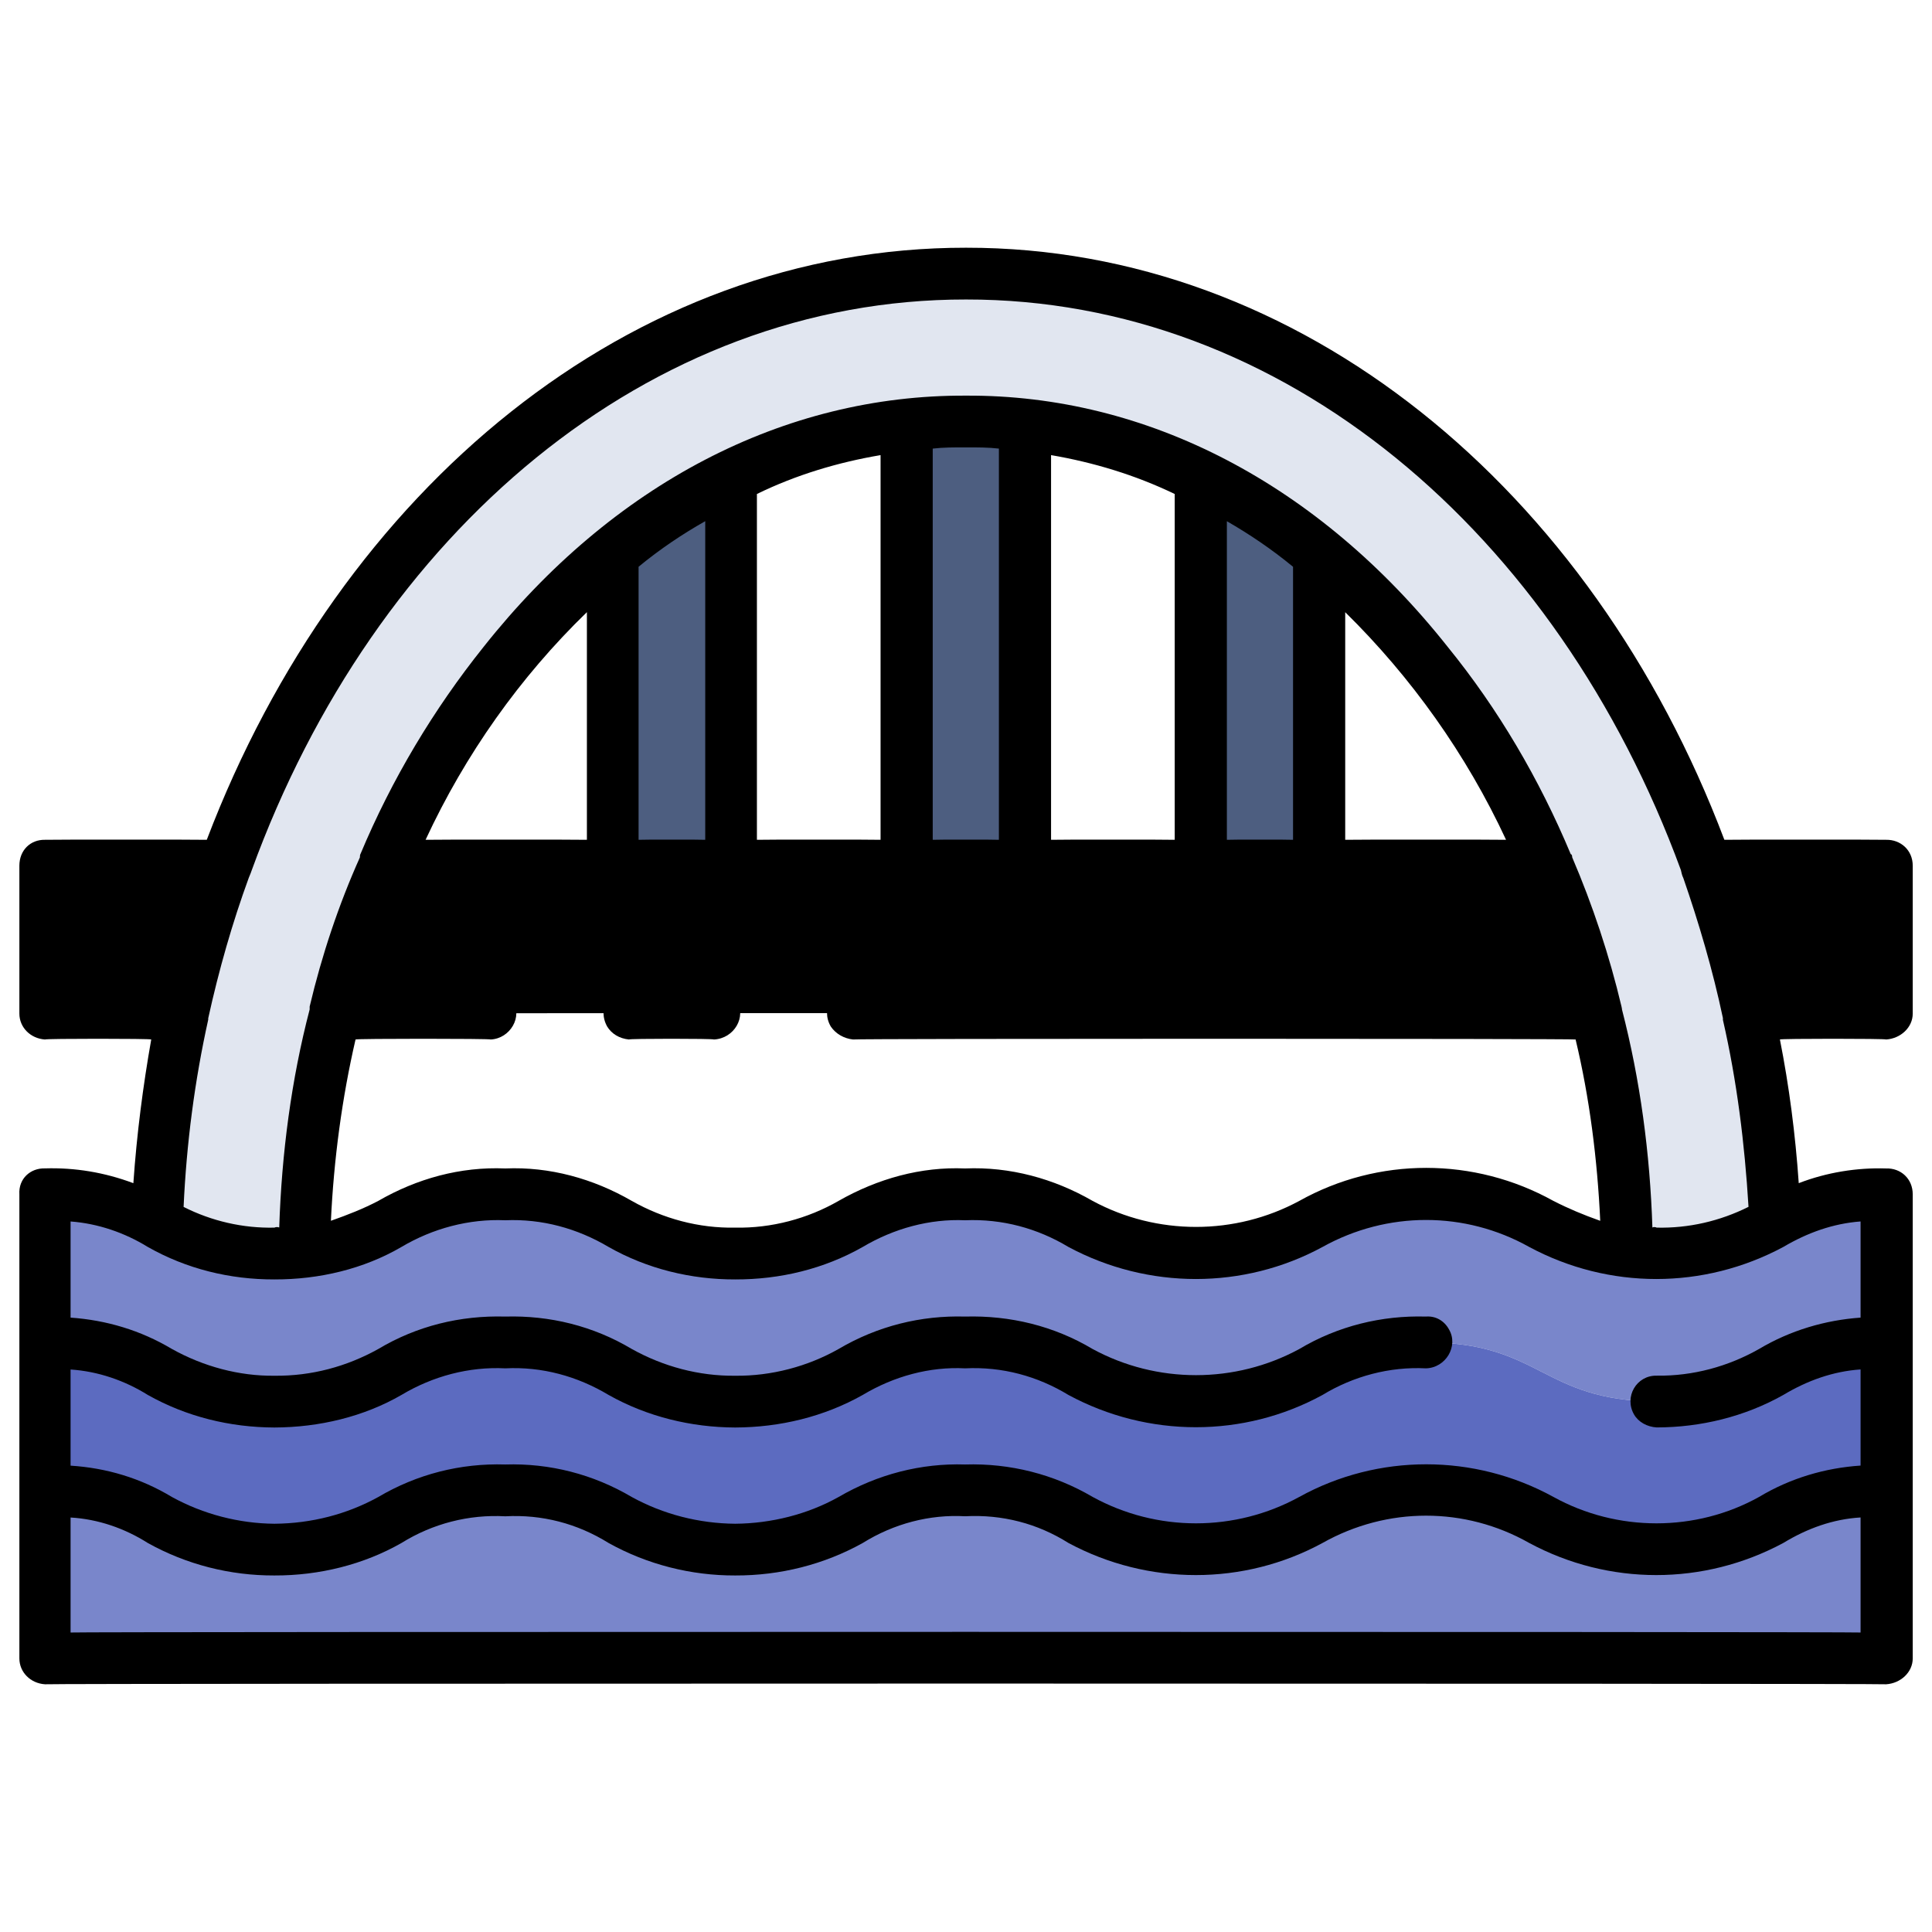
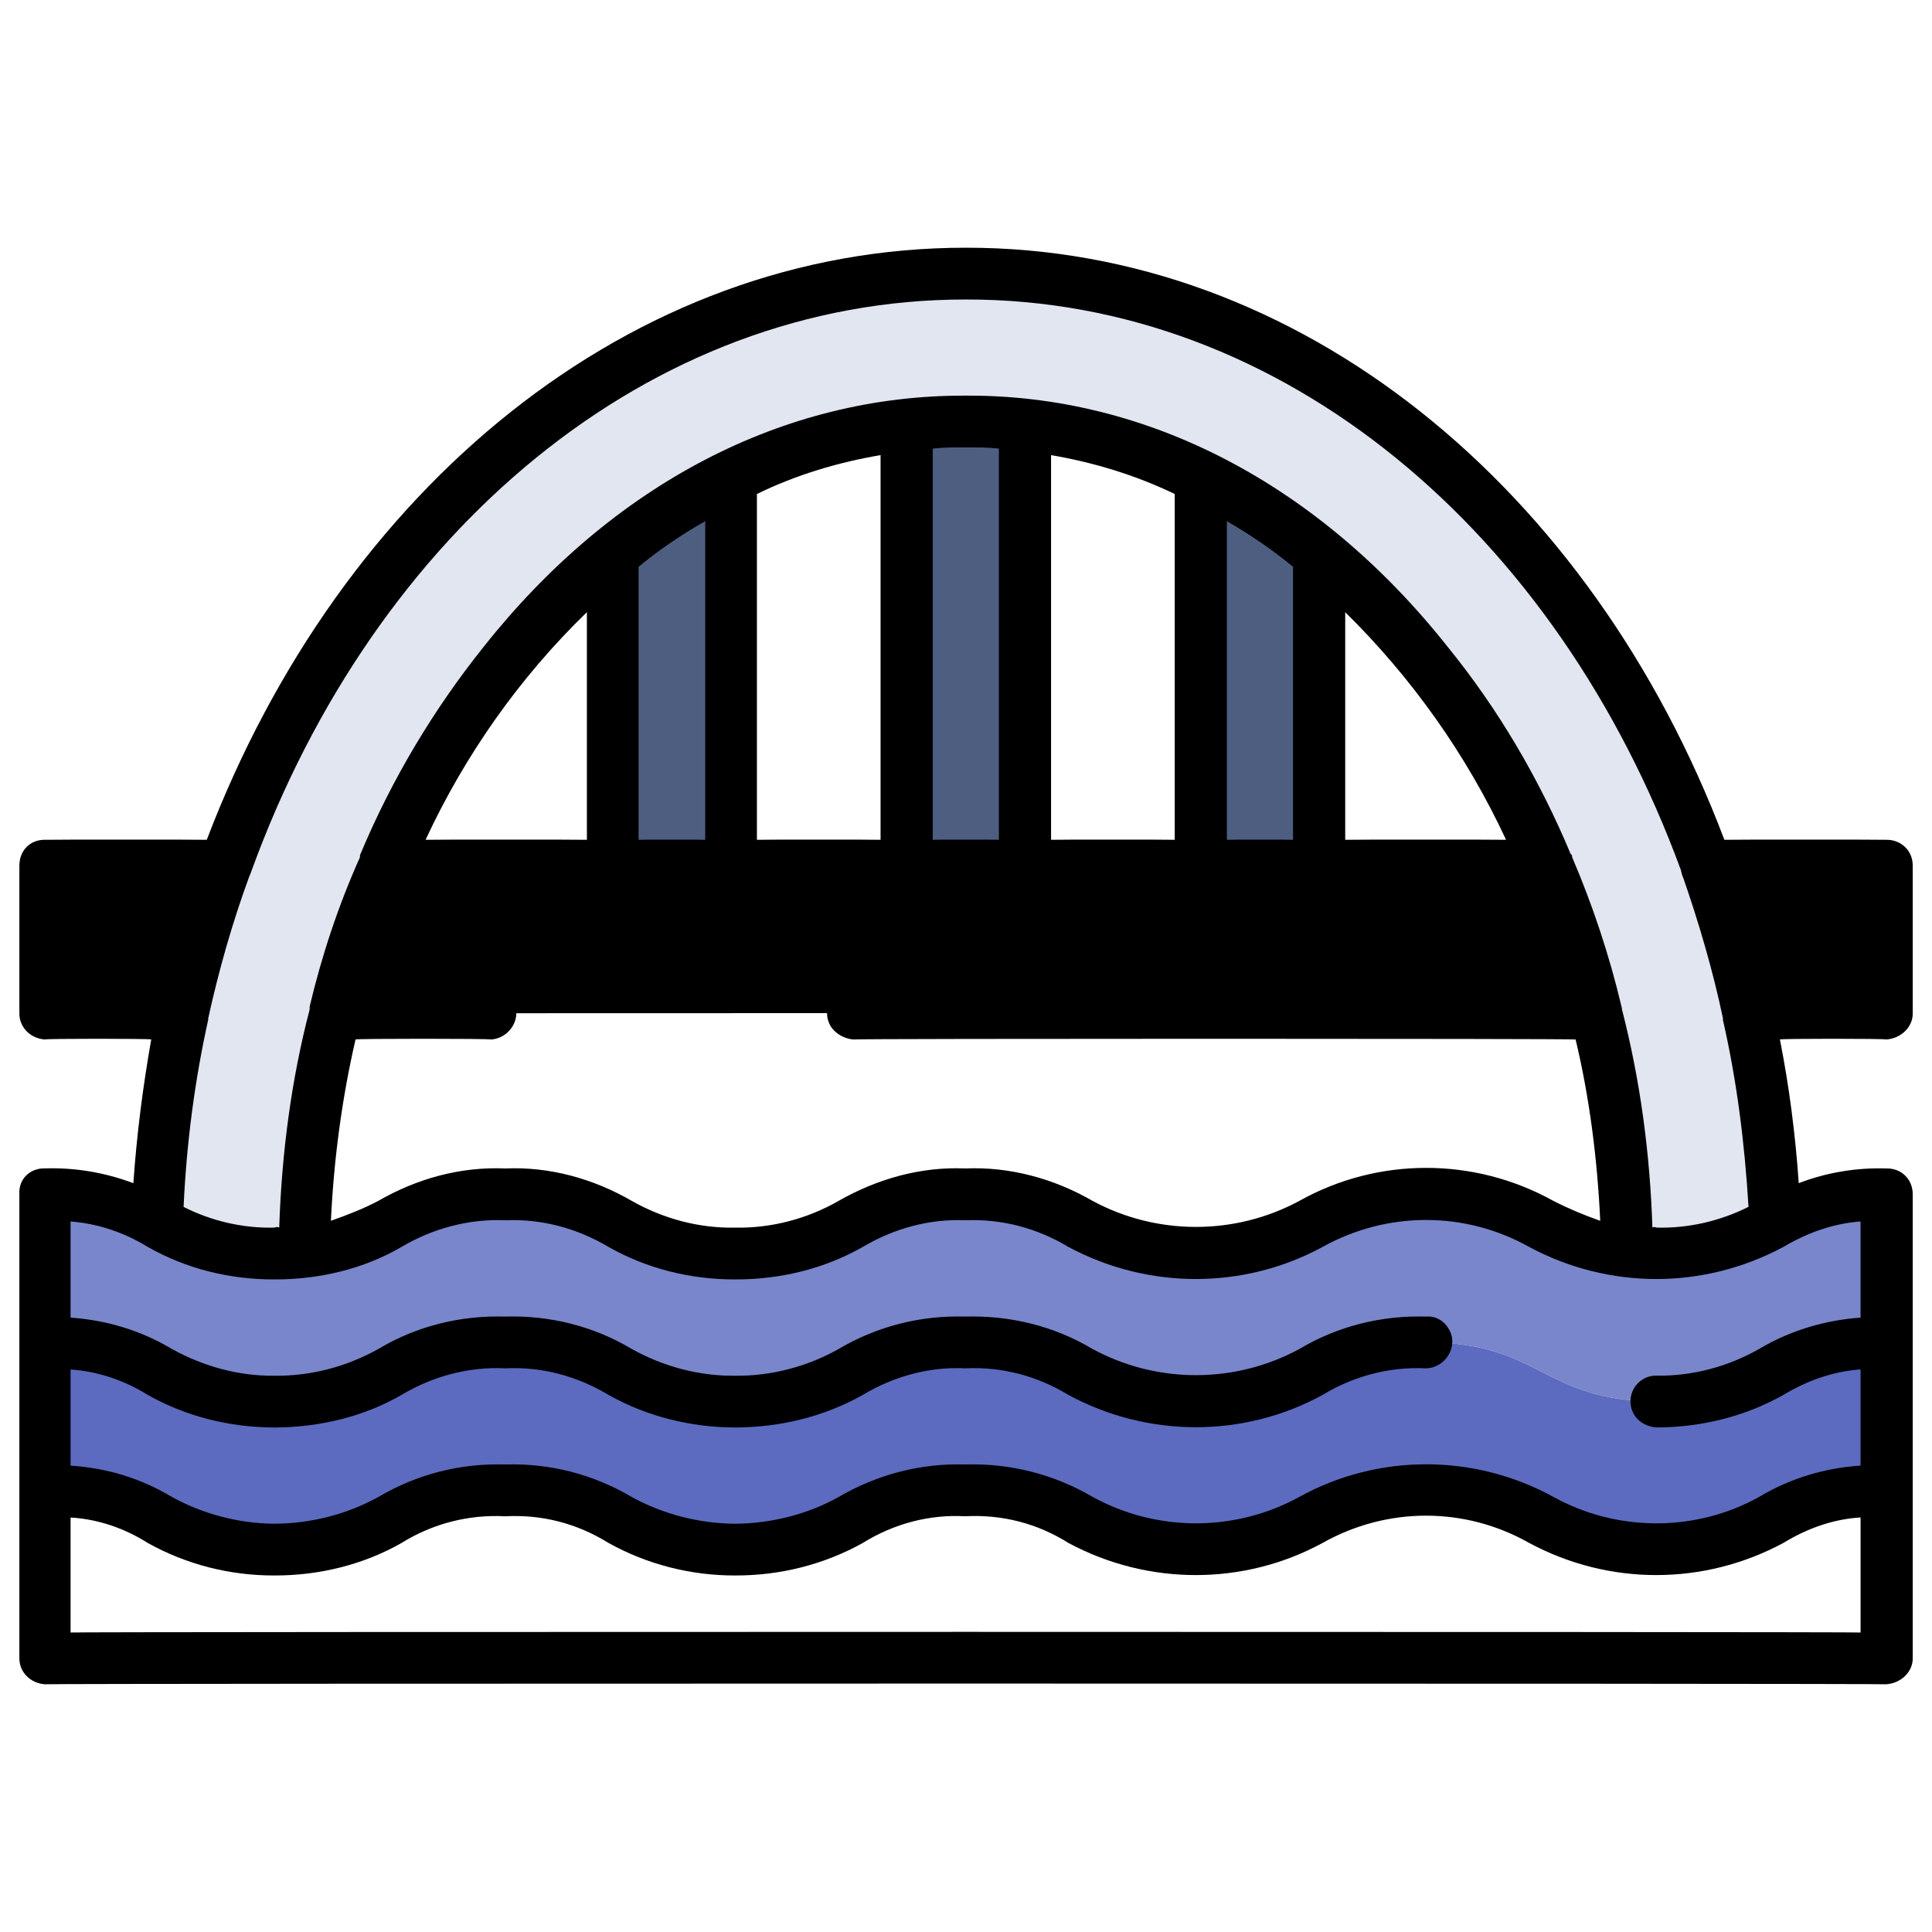
<svg xmlns="http://www.w3.org/2000/svg" version="1.1" width="100%" height="100%" id="svgWorkerArea" viewBox="0 0 400 400" style="background: white;">
  <defs id="defsdoc">
    <pattern id="patternBool" x="0" y="0" width="10" height="10" patternUnits="userSpaceOnUse" patternTransform="rotate(35)">
      <circle cx="5" cy="5" r="4" style="stroke: none;fill: #ff000070;" />
    </pattern>
  </defs>
  <g id="fileImp-712313321" class="cosito">
    <path id="pathImp-630893427" class="grouped" d="M330.611 209.855C328.011 199.218 324.711 189.018 320.311 179.23 320.311 179.018 79.511 179.018 79.511 179.23 75.311 189.018 71.811 199.218 69.311 209.855 69.311 209.718 330.611 209.718 330.611 209.855M46.611 179.23C46.611 179.018 9.311 179.018 9.311 179.23 9.311 179.018 9.311 209.718 9.311 209.855 9.311 209.718 37.811 209.718 37.811 209.855 40.111 199.317 43.111 189.018 46.611 179.23 46.611 179.018 46.611 179.018 46.611 179.23M353.211 179.23C356.711 189.018 359.711 199.317 362.111 209.855 362.111 209.718 390.511 209.718 390.511 209.855 390.511 209.718 390.511 179.018 390.511 179.23 390.511 179.018 353.211 179.018 353.211 179.23" />
    <path id="pathImp-650490001" fill="#e1e6f0" class="grouped" d="M367.511 253.064C363.211 143.718 289.711 56.617 200.011 56.648 110.211 56.617 36.611 143.718 32.311 253.067 39.811 257.317 48.311 259.517 56.811 259.526 59.011 259.418 61.011 259.317 63.011 259.198 64.611 163.817 125.311 87.118 200.011 87.273 274.611 87.118 335.311 163.817 337.011 259.201 339.011 259.317 340.811 259.418 343.011 259.526 351.511 259.517 360.111 257.317 367.511 253.064 367.511 253.018 367.511 253.018 367.511 253.064" />
    <path id="pathImp-942021484" fill="#7986cb" class="grouped" d="M390.511 277.925C366.711 277.918 366.711 290.017 343.011 290.175 319.111 290.017 319.111 277.918 295.211 277.925 271.311 277.918 271.311 290.017 247.611 290.175 223.711 290.017 223.711 277.918 199.811 277.925 176.111 277.918 176.111 290.017 152.211 290.175 128.311 290.017 128.311 277.918 104.611 277.925 80.811 277.918 80.811 290.017 56.811 290.175 33.111 290.017 33.111 277.918 9.311 277.925 9.311 277.918 9.311 247.018 9.311 247.276 33.111 247.018 33.111 259.418 56.811 259.526 80.811 259.418 80.811 247.018 104.611 247.276 128.311 247.018 128.311 259.418 152.211 259.526 176.111 259.418 176.111 247.018 199.811 247.276 223.711 247.018 223.711 259.418 247.611 259.526 271.311 259.418 271.311 247.018 295.211 247.276 319.111 247.018 319.111 259.418 343.011 259.526 366.711 259.418 366.711 247.018 390.511 247.276 390.511 247.018 390.511 277.918 390.511 277.925" />
    <path id="pathImp-451139228" fill="#5c6bc0" class="grouped" d="M390.511 308.575C366.711 308.418 366.711 320.717 343.011 320.825 319.111 320.717 319.111 308.418 295.211 308.575 271.311 308.418 271.311 320.717 247.611 320.825 223.711 320.717 223.711 308.418 199.811 308.575 176.111 308.418 176.111 320.717 152.211 320.825 128.311 320.717 128.311 308.418 104.611 308.575 80.811 308.418 80.811 320.717 56.811 320.825 33.111 320.717 33.111 308.418 9.311 308.575 9.311 308.418 9.311 277.918 9.311 277.925 33.111 277.918 33.111 290.017 56.811 290.175 80.811 290.017 80.811 277.918 104.611 277.925 128.311 277.918 128.311 290.017 152.211 290.175 176.111 290.017 176.111 277.918 199.811 277.925 223.711 277.918 223.711 290.017 247.611 290.175 271.311 290.017 271.311 277.918 295.211 277.925 319.111 277.918 319.111 290.017 343.011 290.175 366.711 290.017 366.711 277.918 390.511 277.925 390.511 277.918 390.511 308.418 390.511 308.575" />
-     <path id="pathImp-857213777" fill="#7986cb" class="grouped" d="M390.511 308.575C390.511 308.418 390.511 343.217 390.511 343.353 390.511 343.217 9.311 343.217 9.311 343.353 9.311 343.217 9.311 308.418 9.311 308.575 33.111 308.418 33.111 320.717 56.811 320.825 80.811 320.717 80.811 308.418 104.611 308.575 128.311 308.418 128.311 320.717 152.211 320.825 176.111 320.717 176.111 308.418 199.811 308.575 223.711 308.418 223.711 320.717 247.611 320.825 271.311 320.717 271.311 308.418 295.211 308.575 319.111 308.418 319.111 320.717 343.011 320.825 366.711 320.717 366.711 308.418 390.511 308.575 390.511 308.418 390.511 308.418 390.511 308.575" />
    <path id="pathImp-793683575" fill="#4d5e80" class="grouped" d="M200.011 87.273C195.811 87.218 191.711 87.317 187.711 88.007 187.711 87.817 187.711 179.018 187.711 179.23 187.711 179.018 212.211 179.018 212.211 179.23 212.211 179.018 212.211 87.817 212.211 88.007 208.211 87.317 204.111 87.218 200.011 87.273 200.011 87.118 200.011 87.118 200.011 87.273M126.711 114.489C126.711 114.317 126.711 179.018 126.711 179.23 126.711 179.018 151.211 179.018 151.211 179.23 151.211 179.018 151.211 98.618 151.211 98.742 142.611 103.017 134.311 108.218 126.711 114.489 126.711 114.317 126.711 114.317 126.711 114.489M273.111 114.489C273.111 114.317 273.111 179.018 273.111 179.23 273.111 179.018 248.611 179.018 248.611 179.23 248.611 179.018 248.611 98.618 248.611 98.742 257.211 103.017 265.611 108.218 273.111 114.489 273.111 114.317 273.111 114.317 273.111 114.489" />
-     <path id="pathImp-558337469" class="grouped" d="M130.211 215.215C130.211 215.018 147.811 215.018 147.811 215.215 152.011 215.018 154.611 210.518 152.511 207.175 151.611 205.317 149.711 204.317 147.811 204.496 147.811 204.317 130.211 204.317 130.211 204.496 126.111 204.317 123.611 208.817 125.711 212.535 126.611 214.018 128.211 215.018 130.211 215.215 130.211 215.018 130.211 215.018 130.211 215.215" />
    <path id="pathImp-104493715" class="grouped" d="M390.511 215.215C393.511 215.018 396.011 212.718 396.011 209.855 396.011 209.718 396.011 179.018 396.011 179.23 396.011 176.018 393.511 173.817 390.511 173.871 390.511 173.817 357.011 173.817 357.011 173.871 329.511 101.118 269.211 51.218 200.011 51.288 130.611 51.218 70.511 101.118 42.811 173.871 42.811 173.817 9.311 173.817 9.311 173.871 6.311 173.817 4.011 176.018 4.011 179.23 4.011 179.018 4.011 209.718 4.011 209.855 4.011 212.718 6.311 215.018 9.311 215.215 9.311 215.018 31.311 215.018 31.311 215.215 29.611 224.817 28.311 234.817 27.611 244.964 21.611 242.718 15.511 241.718 9.311 241.901 6.311 241.817 3.811 244.018 4.011 247.276 4.011 247.018 4.011 343.217 4.011 343.353 4.011 346.217 6.311 348.517 9.311 348.712 9.311 348.517 390.511 348.517 390.511 348.712 393.511 348.517 396.011 346.217 396.011 343.353 396.011 343.217 396.011 247.018 396.011 247.276 396.011 244.018 393.511 241.817 390.511 241.917 384.511 241.718 378.211 242.718 372.411 244.961 371.711 234.817 370.411 224.817 368.511 215.215 368.511 215.018 390.511 215.018 390.511 215.215M385.211 184.59C385.211 184.518 385.211 204.317 385.211 204.496 385.211 204.317 366.211 204.317 366.211 204.496 364.711 197.518 362.811 190.817 360.711 184.59 360.711 184.518 385.211 184.518 385.211 184.59M200.011 62.007C265.611 61.917 322.311 110.118 348.011 180.143 348.111 180.518 348.211 181.218 348.511 181.778 351.711 191.018 354.611 200.817 356.711 210.783 356.711 210.817 356.711 210.817 356.711 211.154 359.611 223.817 361.211 236.718 362.011 249.864 356.111 252.817 349.611 254.317 343.011 254.167 342.711 254.018 342.311 254.018 342.111 254.142 341.611 238.817 339.611 223.718 335.811 208.995 335.811 208.718 335.711 208.518 335.711 208.382 333.211 197.817 329.711 187.317 325.511 177.512 325.511 177.018 325.311 176.817 325.211 176.857 318.711 161.317 310.211 146.817 299.711 133.902 273.011 100.218 237.511 81.718 200.011 81.913 162.311 81.718 126.811 100.218 100.111 133.945 89.811 146.817 81.111 161.317 74.611 176.863 74.611 176.817 74.511 177.018 74.511 177.512 70.111 187.317 66.611 197.817 64.111 208.397 64.111 208.518 64.111 208.718 64.111 208.992 60.311 223.518 58.311 238.817 57.811 254.139 57.511 254.018 57.111 254.018 56.811 254.167 50.311 254.317 43.811 252.817 38.011 249.879 38.611 236.718 40.311 223.718 43.111 211.105 43.111 211.018 43.111 210.718 43.111 210.82 45.311 200.817 48.111 191.018 51.511 181.726 51.811 181.018 52.011 180.518 52.111 180.195 77.611 110.118 134.311 61.917 200.011 62.007 200.011 61.917 200.011 61.917 200.011 62.007M311.811 173.871C311.811 173.817 278.511 173.817 278.511 173.871 278.511 173.817 278.511 126.718 278.511 126.748 292.211 140.218 303.611 156.218 311.811 173.871 311.811 173.817 311.811 173.817 311.811 173.871M267.711 173.871C267.711 173.817 254.011 173.817 254.011 173.871 254.011 173.817 254.011 107.718 254.011 107.911 258.711 110.618 263.311 113.718 267.711 117.349 267.711 117.218 267.711 173.817 267.711 173.871M243.211 173.871C243.211 173.817 217.611 173.817 217.611 173.871 217.611 173.817 217.611 94.118 217.611 94.227 226.311 95.718 235.011 98.317 243.211 102.279 243.211 102.218 243.211 173.817 243.211 173.871M206.811 173.871C206.811 173.817 193.111 173.817 193.111 173.871 193.111 173.817 193.111 92.718 193.111 92.877 195.311 92.618 197.611 92.618 200.011 92.632 202.211 92.618 204.611 92.618 206.811 92.877 206.811 92.718 206.811 173.817 206.811 173.871M182.311 173.871C182.311 173.817 156.711 173.817 156.711 173.871 156.711 173.817 156.711 102.218 156.711 102.276 164.811 98.317 173.511 95.718 182.311 94.227 182.311 94.118 182.311 173.817 182.311 173.871M146.011 173.871C146.011 173.817 132.211 173.817 132.211 173.871 132.211 173.817 132.211 117.218 132.211 117.34 136.611 113.718 141.211 110.618 146.011 107.905 146.011 107.718 146.011 173.817 146.011 173.871M121.511 173.871C121.511 173.817 88.111 173.817 88.111 173.871 96.311 156.218 107.611 140.218 121.511 126.739 121.511 126.718 121.511 173.817 121.511 173.871M73.611 215.215C73.611 215.018 101.611 215.018 101.611 215.215 105.611 215.018 108.311 210.518 106.111 207.175 105.111 205.317 103.311 204.317 101.611 204.496 101.611 204.317 76.511 204.317 76.511 204.496 78.311 197.718 80.611 191.018 83.311 184.59 83.311 184.518 316.611 184.518 316.611 184.59 319.211 191.018 321.611 197.718 323.511 204.496 323.511 204.317 176.611 204.317 176.611 204.496 172.511 204.317 169.811 208.817 172.011 212.535 173.011 214.018 174.711 215.018 176.611 215.215 176.611 215.018 326.211 215.018 326.211 215.215 329.111 227.317 330.711 240.018 331.311 252.755 327.811 251.518 324.711 250.218 321.611 248.632 305.211 239.518 285.311 239.518 269.011 248.632 255.711 255.817 239.511 255.817 226.211 248.632 218.211 244.018 209.111 241.518 199.811 241.917 190.711 241.518 181.711 244.018 173.611 248.636 167.211 252.317 159.711 254.317 152.211 254.167 144.711 254.317 137.311 252.317 130.811 248.636 122.811 244.018 113.811 241.518 104.611 241.917 95.311 241.518 86.311 244.018 78.311 248.636 75.311 250.218 72.011 251.518 68.511 252.749 69.111 240.018 70.811 227.317 73.611 215.215 73.611 215.018 73.611 215.018 73.611 215.215M14.611 204.496C14.611 204.317 14.611 184.518 14.611 184.59 14.611 184.518 39.111 184.518 39.111 184.59 37.111 190.817 35.111 197.518 33.611 204.496 33.611 204.317 14.611 204.317 14.611 204.496M385.211 337.993C385.211 337.817 14.611 337.817 14.611 337.993 14.611 337.817 14.611 313.918 14.611 314.185 20.311 314.517 25.811 316.418 30.611 319.468 38.611 323.918 47.611 326.217 56.811 326.184 66.111 326.217 75.311 323.918 83.111 319.465 89.611 315.418 97.111 313.517 104.611 313.934 112.211 313.517 119.511 315.418 126.011 319.465 134.011 323.918 143.111 326.217 152.211 326.184 161.511 326.217 170.611 323.918 178.611 319.465 185.111 315.418 192.511 313.517 199.811 313.925 207.511 313.517 214.811 315.418 221.211 319.456 237.711 328.317 257.511 328.317 273.811 319.456 287.211 311.918 303.311 311.918 316.611 319.456 333.111 328.317 352.711 328.317 369.211 319.456 374.211 316.418 379.511 314.517 385.211 314.173 385.211 313.918 385.211 337.817 385.211 337.993M385.211 272.799C377.911 273.317 370.711 275.418 364.211 279.282 357.811 282.918 350.511 284.918 343.011 284.816 338.811 284.717 336.211 289.217 338.311 292.855 339.211 294.418 341.011 295.418 343.011 295.535 352.111 295.517 361.211 293.317 369.211 288.812 374.211 285.817 379.511 283.918 385.211 283.527 385.211 283.418 385.211 303.317 385.211 303.433 377.911 303.918 370.711 306.017 364.211 309.916 351.111 317.217 334.811 317.217 321.611 309.916 305.211 300.918 285.311 300.918 269.011 309.916 255.711 317.217 239.511 317.217 226.211 309.916 218.211 305.217 209.111 302.918 199.811 303.206 190.711 302.918 181.711 305.217 173.611 309.944 167.211 313.517 159.711 315.418 152.211 315.475 144.711 315.418 137.311 313.517 130.811 309.944 122.811 305.217 113.811 302.918 104.611 303.206 95.311 302.918 86.311 305.217 78.311 309.944 71.811 313.517 64.511 315.418 56.811 315.475 49.511 315.418 42.111 313.517 35.611 309.944 29.111 306.017 22.011 303.918 14.611 303.448 14.611 303.317 14.611 283.418 14.611 283.542 20.311 283.918 25.811 285.817 30.611 288.812 38.611 293.317 47.611 295.517 56.811 295.55 66.111 295.517 75.311 293.317 83.111 288.812 89.611 284.918 97.111 282.918 104.611 283.3 112.211 282.918 119.511 284.918 126.011 288.812 134.011 293.317 143.111 295.517 152.211 295.55 161.511 295.517 170.611 293.317 178.611 288.812 185.111 284.918 192.511 282.918 199.811 283.3 207.511 282.918 214.811 284.918 221.211 288.812 237.711 297.717 257.511 297.717 273.811 288.812 280.211 284.918 287.711 282.918 295.211 283.3 299.311 283.217 302.011 278.717 300.011 275.261 299.011 273.418 297.211 272.418 295.211 272.581 286.111 272.317 277.011 274.517 269.011 279.297 255.711 286.517 239.511 286.517 226.211 279.297 218.211 274.517 209.111 272.317 199.811 272.581 190.711 272.317 181.711 274.517 173.611 279.3 167.211 282.918 159.711 284.918 152.211 284.831 144.711 284.918 137.311 282.918 130.811 279.297 122.811 274.517 113.811 272.317 104.611 272.581 95.311 272.317 86.311 274.517 78.311 279.3 71.811 282.918 64.511 284.918 56.811 284.831 49.511 284.918 42.111 282.918 35.611 279.3 29.111 275.418 22.011 273.317 14.611 272.799 14.611 272.717 14.611 252.817 14.611 252.893 20.311 253.317 25.811 255.218 30.611 258.175 38.611 262.717 47.611 264.918 56.811 264.891 66.111 264.918 75.311 262.717 83.111 258.172 89.611 254.317 97.111 252.317 104.611 252.641 112.211 252.317 119.511 254.317 126.011 258.175 134.011 262.717 143.111 264.918 152.211 264.891 161.511 264.918 170.611 262.717 178.611 258.172 185.111 254.317 192.511 252.317 199.811 252.641 207.511 252.317 214.811 254.317 221.211 258.172 237.711 267.017 257.511 267.017 273.811 258.172 287.211 250.718 303.311 250.718 316.611 258.172 333.111 267.017 352.711 267.017 369.211 258.172 374.211 255.218 379.511 253.317 385.211 252.889 385.211 252.817 385.211 272.717 385.211 272.799" />
  </g>
</svg>